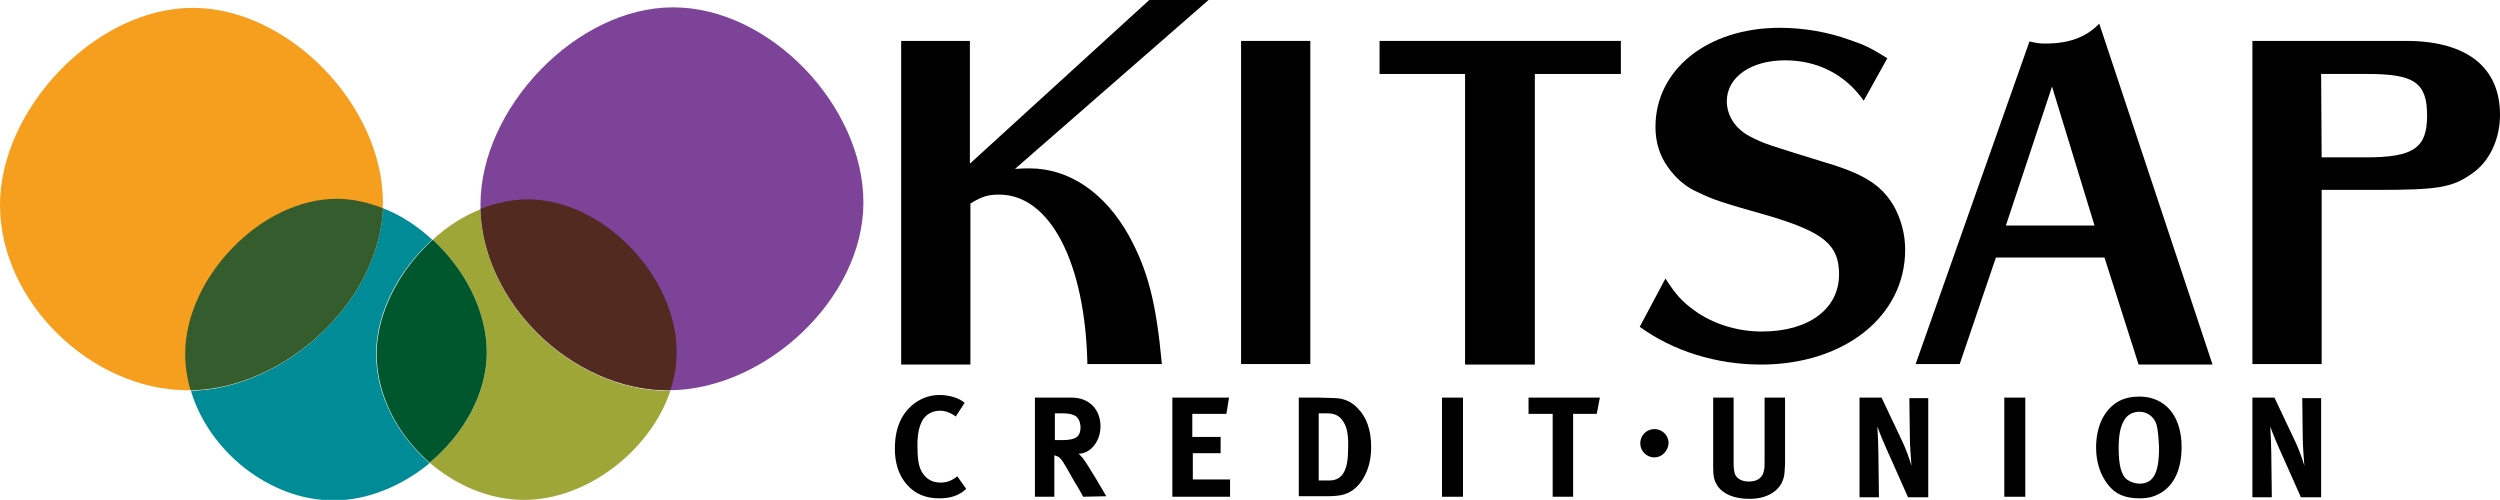
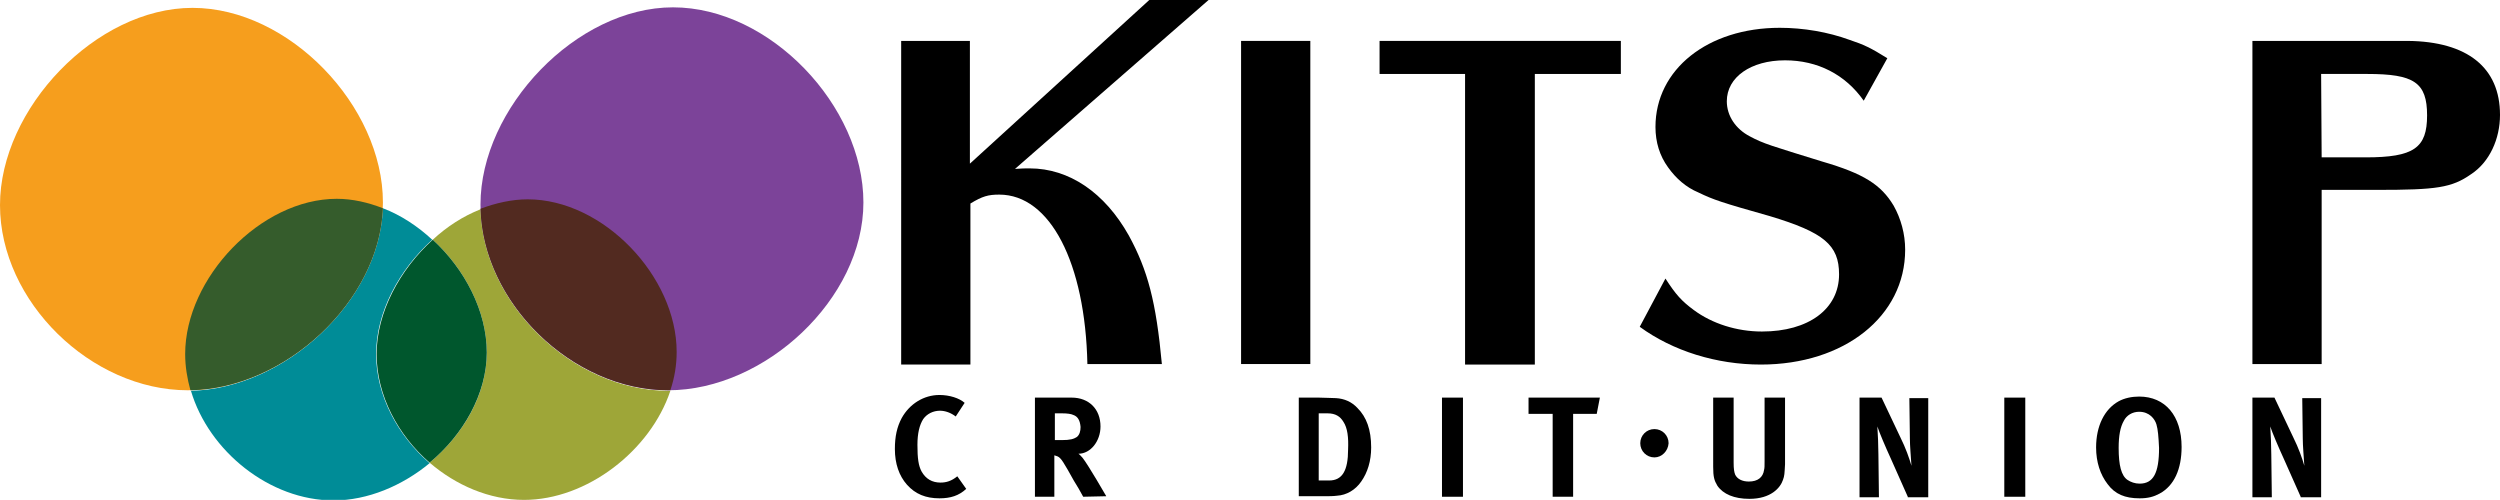
<svg xmlns="http://www.w3.org/2000/svg" xmlns:xlink="http://www.w3.org/1999/xlink" version="1.1" id="Layer_1" x="0px" y="0px" viewBox="0 0 476.6 95.3" style="enable-background:new 0 0 476.6 95.3;" xml:space="preserve">
  <style type="text/css">
	.st0{fill:#7C4399;}
	.st1{clip-path:url(#SVGID_2_);fill:#9EA638;}
	.st2{fill:#522A20;}
	.st3{fill:#F69E1D;}
	.st4{fill:#008C97;}
	.st5{fill:#00572D;}
	.st6{fill:#355C2C;}
</style>
  <path d="M179.1,95c-2.6,0-4.6-0.8-6.2-2.6c-1.5-1.7-2.3-4-2.3-6.8c0-2.4,0.4-4.2,1.3-5.9c1.5-2.7,4.2-4.4,7.2-4.4  c1.9,0,3.8,0.6,4.8,1.5l-1.7,2.6c-0.9-0.7-2-1.1-3-1.1c-1.3,0-2.5,0.6-3.2,1.6c-0.7,1.1-1.1,2.7-1.1,4.9c0,2.6,0.2,4,0.8,5.1  c0.8,1.4,2,2.1,3.6,2.1c1.1,0,2.1-0.3,3.2-1.2l1.7,2.4C182.8,94.5,181.2,95,179.1,95" />
  <path d="M204.6,79.1c-0.4-0.2-1.2-0.3-2.1-0.3h-1.4v5.1h1.3c1.6,0,2.3-0.2,2.9-0.6c0.5-0.4,0.7-1.1,0.7-1.9  C205.9,80.2,205.5,79.4,204.6,79.1 M206.5,94.7c-0.7-1.3-1-1.8-1.8-3.1c-1.9-3.4-2.4-4.3-3.1-4.6c-0.2-0.1-0.4-0.1-0.6-0.2v7.9h-3.7  V75.8h7c3.3,0,5.5,2.2,5.5,5.5c0,2.8-1.9,5.2-4.2,5.2c0.4,0.3,0.5,0.5,0.8,0.8c1.1,1.4,4.5,7.3,4.5,7.3L206.5,94.7L206.5,94.7z" />
-   <polygon points="223.5,94.7 223.5,75.8 234.3,75.8 233.8,78.9 227.3,78.9 227.3,83.3 232.7,83.3 232.7,86.4 227.4,86.4 227.4,91.4   234.5,91.4 234.5,94.7 " />
  <path d="M256.1,80.4c-0.6-1-1.5-1.6-3-1.6h-1.7v12.8h2c2.5,0,3.6-1.9,3.6-5.9C257.1,83.4,256.9,81.6,256.1,80.4 M259.5,91.8  c-1.1,1.6-2.8,2.6-4.6,2.7c-0.7,0.1-1.6,0.1-2.7,0.1h-4.6V75.8h3.8c1.1,0,2.5,0.1,3.3,0.1c1.6,0.1,3,0.7,4.1,1.9  c1.7,1.7,2.6,4.1,2.6,7.5C261.4,87.9,260.7,90.1,259.5,91.8" />
  <rect x="274.9" y="75.8" width="4" height="18.9" />
  <polygon points="304.4,78.9 299.9,78.9 299.9,94.7 296,94.7 296,78.9 291.4,78.9 291.4,75.8 305,75.8 " />
  <path d="M315.4,87.2c-1.5,0-2.7-1.2-2.7-2.7s1.2-2.7,2.7-2.7s2.7,1.2,2.7,2.7C318,86,316.8,87.2,315.4,87.2" />
  <path d="M339.9,91.5c-0.5,1.5-2.3,3.6-6.4,3.6c-2.9,0-5-0.9-6.1-2.5c-0.6-1-0.8-1.7-0.8-3.6V75.8h3.9v12.4c0,1.2,0.1,1.8,0.3,2.3  c0.4,0.8,1.3,1.3,2.6,1.3c1.7,0,2.7-0.8,2.9-2.2c0.1-0.4,0.1-0.7,0.1-1.7V75.8h3.9v12.7C340.2,90.3,340.2,90.7,339.9,91.5" />
  <path d="M363.7,94.7l-3.2-7.2c-1.1-2.4-2.2-5-2.6-6.2c0.1,1.5,0.2,3.8,0.2,5.4l0.1,8.1h-3.7v-19h4.2l3.6,7.6c1,2,1.7,4,2.1,5.4  c-0.1-1.5-0.3-3.9-0.3-5.2l-0.1-7.7h3.6v18.9h-3.9L363.7,94.7L363.7,94.7z" />
  <rect x="382.1" y="75.8" width="4" height="18.9" />
  <path d="M411.1,80.9c-0.3-1-1.3-2.4-3.3-2.4c-1.3,0-2.4,0.7-2.9,1.7c-0.7,1.2-1,2.9-1,5.2c0,3.3,0.5,5.3,1.7,6.1  c0.6,0.4,1.4,0.7,2.3,0.7c2.6,0,3.7-2,3.7-6.8C411.5,83.3,411.4,81.9,411.1,80.9 M411.7,94.1c-1.1,0.6-2.2,0.9-3.8,0.9  c-2.8,0-4.7-0.8-6.1-2.7c-1.4-1.8-2.2-4.2-2.2-7c0-4.1,1.6-7.3,4.3-8.8c1.1-0.6,2.5-0.9,3.9-0.9c5,0,8.1,3.7,8.1,9.6  C415.9,89.4,414.5,92.6,411.7,94.1" />
  <path d="M438.6,94.7l-3.2-7.2c-1.1-2.4-2.2-5-2.6-6.2c0.1,1.5,0.2,3.8,0.2,5.4l0.1,8.1h-3.7v-19h4.2l3.6,7.6c1,2,1.7,4,2.1,5.4  c-0.1-1.5-0.3-3.9-0.3-5.2l-0.1-7.7h3.6v18.9h-3.9L438.6,94.7L438.6,94.7z" />
  <rect x="236.6" y="7.8" width="13.2" height="61.6" />
  <polygon points="263,7.8 309,7.8 309,14.1 292.6,14.1 292.6,69.5 279.3,69.5 279.3,14.1 263,14.1 " />
  <path d="M359.8,11.1l-4.5,8.1c-3.5-5-8.8-7.7-15-7.7c-6.5,0-11.1,3.2-11.1,7.8c0,2.8,1.7,5.3,4.4,6.7c2.6,1.4,4.1,1.8,13.8,4.8  c7.9,2.3,11.2,4.4,13.6,8.4c1.4,2.5,2.2,5.4,2.2,8.4c0,12.7-11.6,21.9-27.5,21.9c-8.5,0-16.8-2.6-23.1-7.2l4.9-9.2  c2,3.1,3.1,4.3,5.4,6c3.5,2.6,8.2,4.1,13,4.1c8.9,0,14.7-4.3,14.7-10.9c0-5.6-2.9-8-13.2-11.1c-9.2-2.6-10.7-3.1-13.6-4.5  c-2.4-1-4.3-2.7-5.8-4.8c-1.6-2.2-2.4-4.8-2.4-7.7c0-11,10-18.9,23.7-18.9c4.5,0,9.2,0.8,13.3,2.3C355.3,8.5,356.6,9.1,359.8,11.1" />
-   <path d="M399.3,43l-8.1-26.5L382.4,43H399.3z M401.2,49.1h-20.7l-6.9,20.3h-8.4l21.7-61.5c1.3,0.3,1.8,0.4,3,0.4  c4.6,0,7.8-1.2,10.3-3.8l21.6,65h-14.1L401.2,49.1z" />
  <path d="M442.6,30h8.4c9.2,0,11.7-1.8,11.7-8c0-6.3-2.5-7.9-11.4-7.9h-8.8L442.6,30L442.6,30z M429.4,7.8h23.8h5.8  c11.4,0.1,17.6,5.1,17.6,14.1c0,4.6-2,9-5.5,11.3c-3.7,2.6-6.6,3-17.9,3h-10.6v33.2h-13.2L429.4,7.8L429.4,7.8z" />
  <path d="M171.7,7.8h13.2v23.4L219.1,0h11.3l-36.9,32.2c1.2-0.1,2.1-0.1,2.8-0.1c7.5,0,14.3,4.6,18.9,12.8c3.6,6.6,5.2,12.6,6.3,24.5  h-14.2c-0.4-19.3-7.1-32.3-16.8-32.3c-2.1,0-3.2,0.3-5.5,1.7v30.7h-13.2V7.8H171.7z" />
  <path class="st0" d="M127.4,74.4c18.4,0,37.2-17.4,37.2-35.8S146.8,1.4,128.3,1.4c-18.4,0-36.7,19.2-36.7,37.6  C91.6,57.5,109,74.4,127.4,74.4" />
  <g>
    <g>
      <g>
        <defs>
          <path id="SVGID_1_" d="M82.5,45.7c6.1,5.6,10.3,13.6,10.3,21.5c0,8-4.5,15.7-10.9,21c5,4.3,11.4,7.1,18,7.1      c12,0,24.1-9.4,27.9-20.8c-0.1,0-0.3,0-0.4,0c-18.1,0-35.3-16.5-35.8-34.6C88.3,41.2,85.2,43.2,82.5,45.7" />
        </defs>
        <clipPath id="SVGID_2_">
          <use xlink:href="#SVGID_1_" style="overflow:visible;" />
        </clipPath>
        <rect x="81.9" y="39.9" class="st1" width="45.9" height="55.4" />
      </g>
    </g>
  </g>
  <path class="st2" d="M100.6,38c-3,0-6.1,0.7-9,1.8c0.5,18.1,17.7,34.6,35.8,34.6c0.1,0,0.3,0,0.4,0c0.8-2.4,1.2-4.8,1.2-7.3  C129,52.7,115,38,100.6,38" />
  <path class="st3" d="M35.8,74.4C54.2,74.4,73,57,73,38.6S55.1,1.5,36.7,1.5S0,20.7,0,39.1S17.4,74.4,35.8,74.4" />
  <path class="st4" d="M73,39.7c-0.7,17.8-18.7,34.4-36.6,34.8c3.4,11.5,15,20.9,27.2,20.9c6.5,0,13.1-2.8,18.3-7.1  C75.8,83,71.7,75.4,71.7,67.5c0-8,4.4-16.1,10.7-21.8C79.6,43.1,76.4,41,73,39.7" />
  <path class="st5" d="M82.5,45.7c-6.3,5.7-10.7,13.9-10.7,21.8S75.9,83,81.9,88.2c6.4-5.3,10.9-13.1,10.9-21S88.6,51.3,82.5,45.7" />
  <path class="st6" d="M64.2,37.9c-14.5,0-28.9,15.1-28.9,29.6c0,2.4,0.4,4.7,1,6.9c18-0.3,36-16.9,36.7-34.7  C70.2,38.6,67.2,37.9,64.2,37.9" />
</svg>